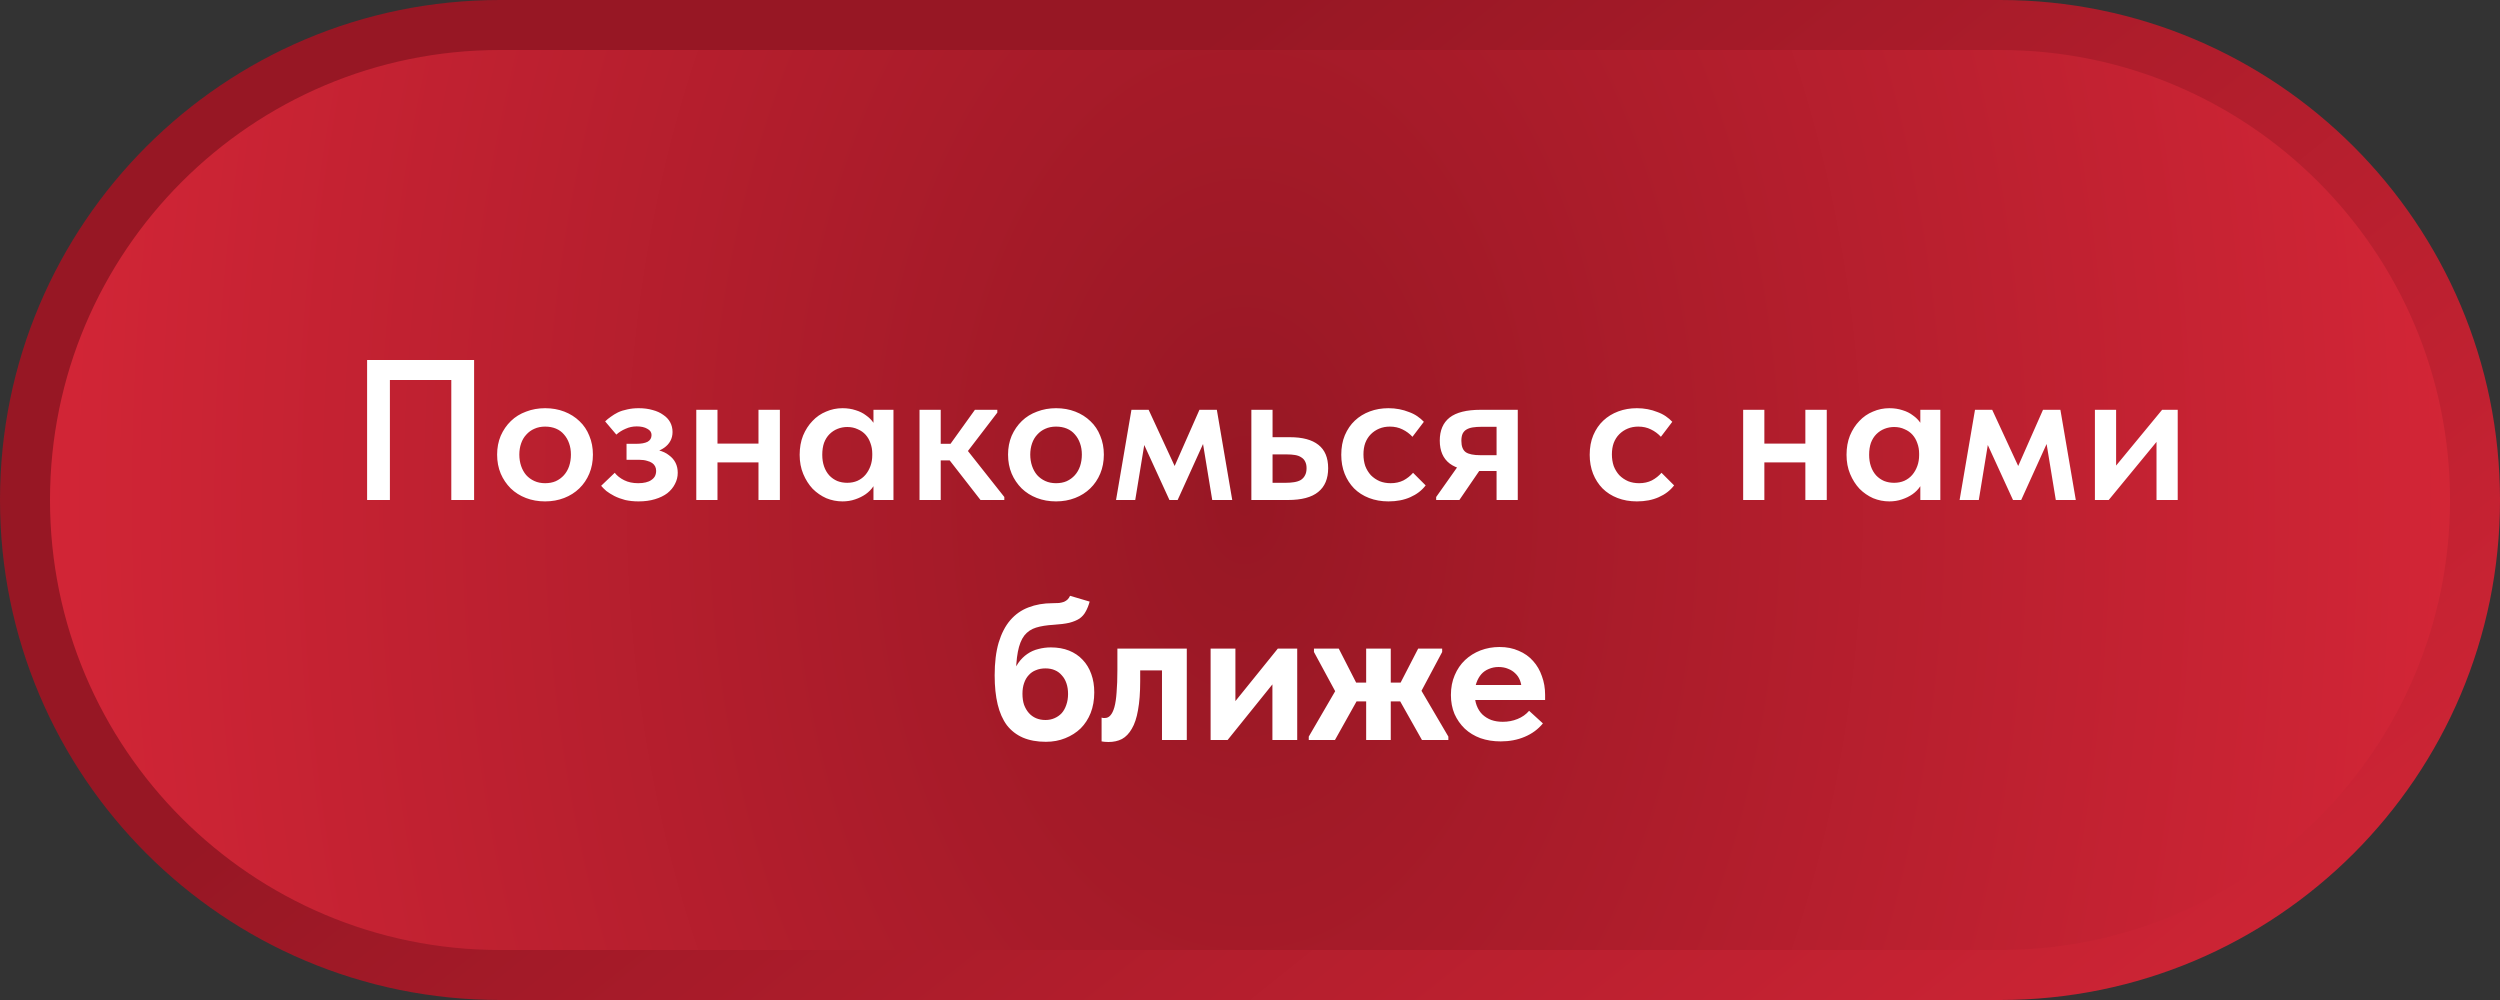
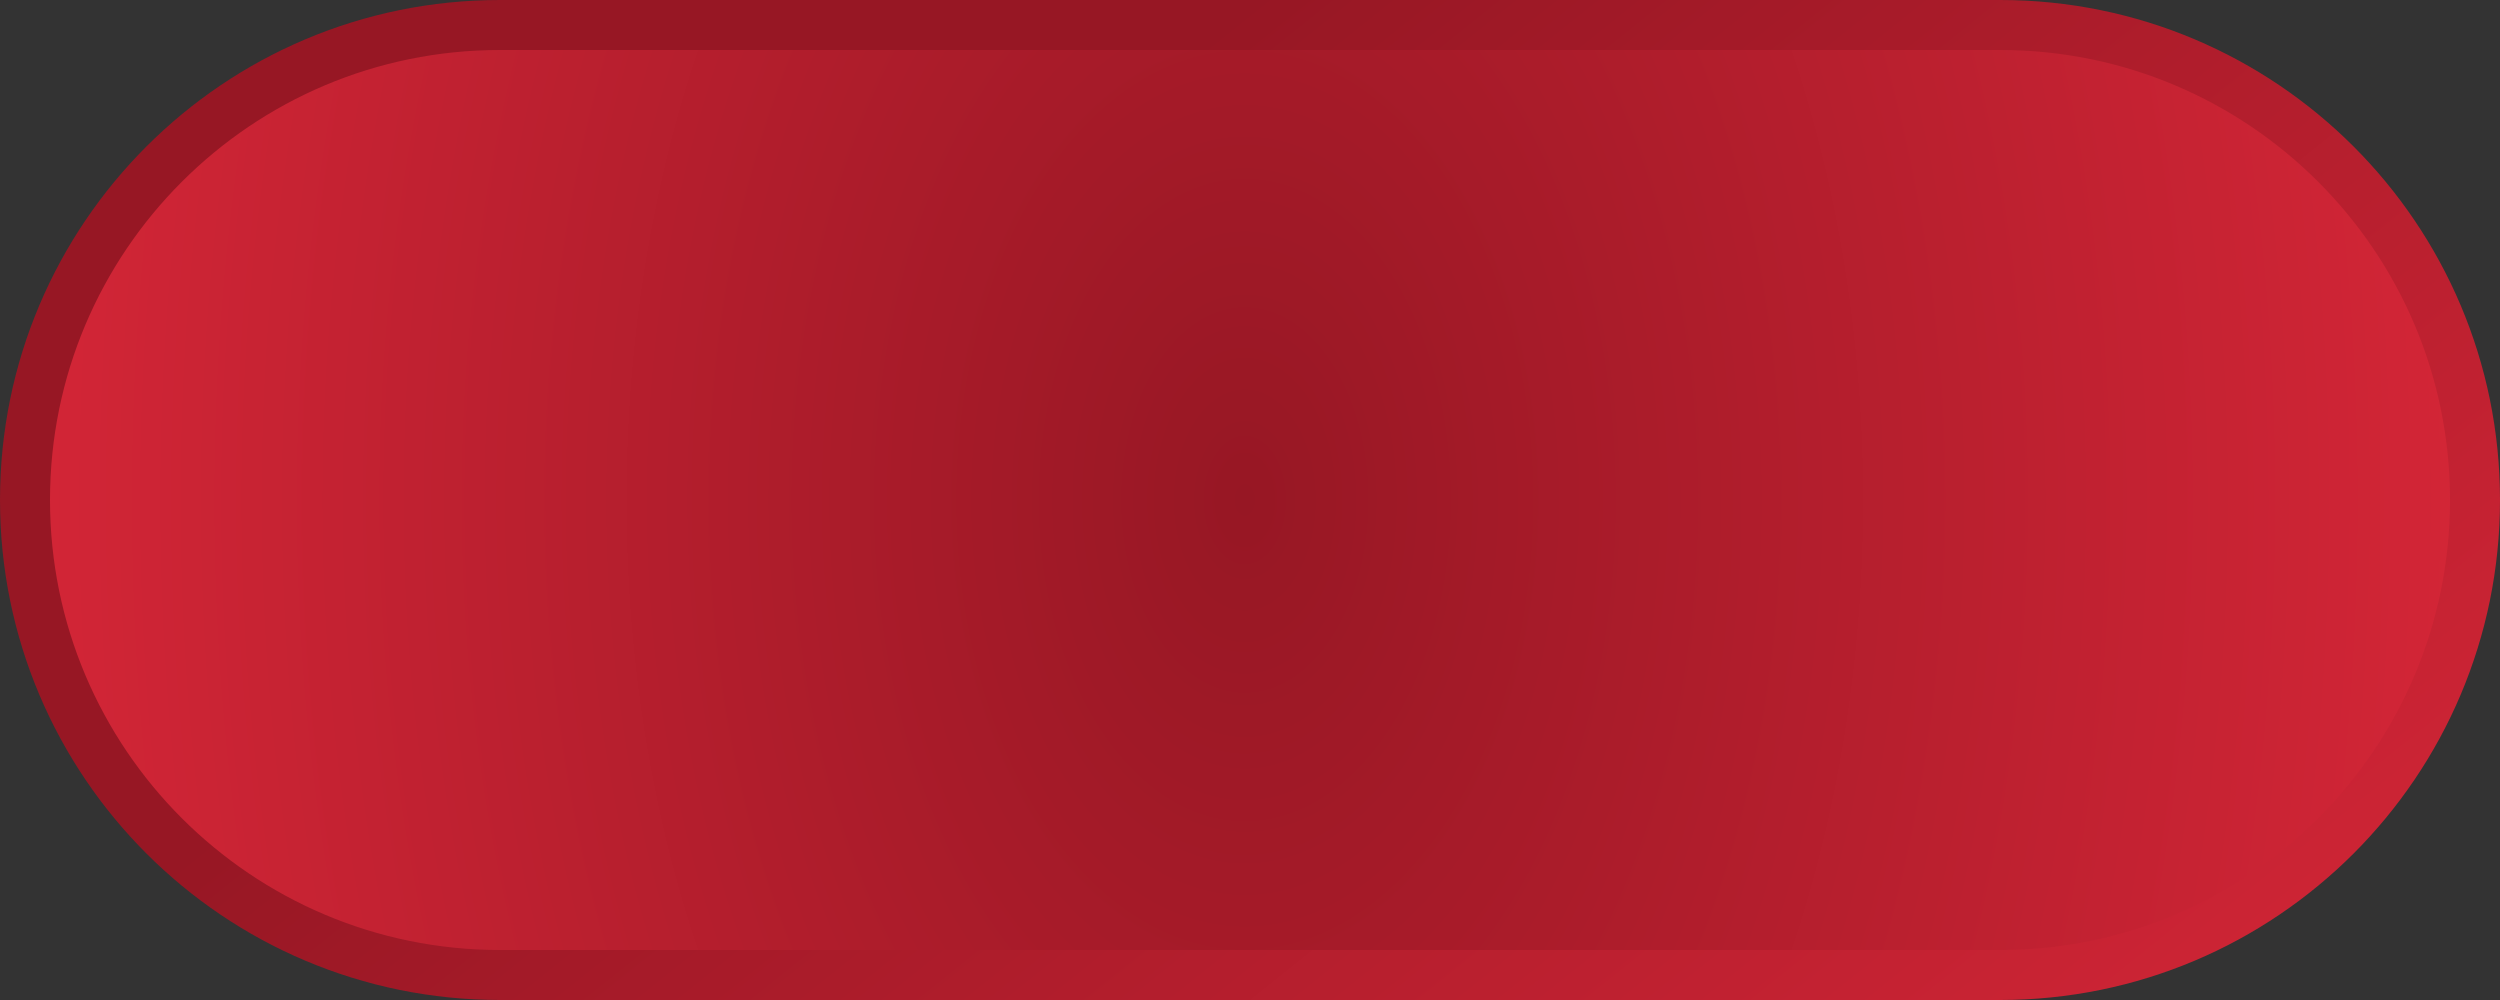
<svg xmlns="http://www.w3.org/2000/svg" width="250" height="100" viewBox="0 0 250 100" fill="none">
  <rect x="0" y="0" width="250" height="100" fill="#333333" stroke="none" />
  <path d="M50 2.5H200C226.234 2.5 247.5 23.767 247.5 50C247.5 76.234 226.234 97.5 200 97.5H50C23.767 97.5 2.5 76.234 2.5 50C2.5 23.767 23.767 2.5 50 2.5Z" fill="url(#paint0_radial_115_5)" stroke="url(#paint1_linear_115_5)" stroke-width="5" />
-   <path d="M36.71 50V36H47.41V50H45.13V37.12L46.19 38H38.13L38.99 37.06V50H36.71ZM54.512 50.14C53.818 50.14 53.178 50.027 52.592 49.8C52.005 49.573 51.498 49.253 51.072 48.84C50.645 48.413 50.312 47.92 50.072 47.36C49.832 46.787 49.712 46.153 49.712 45.46C49.712 44.78 49.832 44.153 50.072 43.58C50.325 43.007 50.665 42.513 51.092 42.1C51.518 41.687 52.025 41.373 52.612 41.16C53.198 40.933 53.832 40.82 54.512 40.82C55.205 40.82 55.845 40.933 56.432 41.16C57.018 41.387 57.525 41.707 57.952 42.12C58.378 42.52 58.705 43.007 58.932 43.58C59.172 44.153 59.292 44.78 59.292 45.46C59.292 46.153 59.172 46.787 58.932 47.36C58.692 47.933 58.358 48.427 57.932 48.84C57.505 49.253 56.998 49.573 56.412 49.8C55.825 50.027 55.192 50.14 54.512 50.14ZM54.512 48.32C54.912 48.32 55.265 48.253 55.572 48.12C55.892 47.973 56.165 47.773 56.392 47.52C56.618 47.267 56.792 46.967 56.912 46.62C57.032 46.26 57.092 45.873 57.092 45.46C57.092 45.047 57.032 44.673 56.912 44.34C56.792 43.993 56.618 43.693 56.392 43.44C56.178 43.187 55.912 42.993 55.592 42.86C55.272 42.727 54.912 42.66 54.512 42.66C54.112 42.66 53.752 42.733 53.432 42.88C53.125 43.013 52.858 43.207 52.632 43.46C52.405 43.7 52.232 43.993 52.112 44.34C51.992 44.687 51.932 45.06 51.932 45.46C51.932 45.86 51.992 46.24 52.112 46.6C52.232 46.947 52.398 47.247 52.612 47.5C52.838 47.753 53.112 47.953 53.432 48.1C53.752 48.247 54.112 48.32 54.512 48.32ZM63.854 50.14C63.374 50.14 62.928 50.093 62.514 50C62.114 49.893 61.754 49.76 61.434 49.6C61.128 49.44 60.861 49.273 60.634 49.1C60.421 48.913 60.248 48.74 60.114 48.58L61.474 47.28C61.701 47.573 62.014 47.82 62.414 48.02C62.814 48.22 63.281 48.32 63.814 48.32C64.108 48.32 64.361 48.293 64.574 48.24C64.801 48.187 64.988 48.107 65.134 48C65.294 47.893 65.414 47.767 65.494 47.62C65.574 47.46 65.614 47.28 65.614 47.08C65.614 46.92 65.581 46.773 65.514 46.64C65.448 46.507 65.348 46.393 65.214 46.3C65.081 46.207 64.908 46.133 64.694 46.08C64.481 46.013 64.228 45.98 63.934 45.98H62.654V44.38H63.654C64.121 44.38 64.488 44.313 64.754 44.18C65.021 44.033 65.154 43.807 65.154 43.5C65.154 43.233 65.014 43.027 64.734 42.88C64.468 42.72 64.114 42.64 63.674 42.64C63.274 42.64 62.901 42.72 62.554 42.88C62.208 43.027 61.901 43.22 61.634 43.46L60.514 42.14C60.674 41.98 60.861 41.827 61.074 41.68C61.288 41.52 61.528 41.373 61.794 41.24C62.074 41.107 62.388 41.007 62.734 40.94C63.081 40.86 63.461 40.82 63.874 40.82C64.381 40.82 64.841 40.88 65.254 41C65.668 41.107 66.021 41.267 66.314 41.48C66.621 41.68 66.854 41.927 67.014 42.22C67.174 42.513 67.254 42.84 67.254 43.2C67.254 43.533 67.181 43.833 67.034 44.1C66.888 44.367 66.681 44.593 66.414 44.78C66.148 44.967 65.828 45.113 65.454 45.22C65.094 45.327 64.688 45.38 64.234 45.38L64.334 44.84C64.894 44.84 65.388 44.9 65.814 45.02C66.254 45.127 66.614 45.293 66.894 45.52C67.188 45.733 67.408 45.987 67.554 46.28C67.701 46.573 67.774 46.907 67.774 47.28C67.774 47.68 67.681 48.053 67.494 48.4C67.321 48.747 67.068 49.053 66.734 49.32C66.401 49.573 65.988 49.773 65.494 49.92C65.014 50.067 64.468 50.14 63.854 50.14ZM70.708 46.24V44.36H76.808V46.24H70.708ZM69.628 50V47.78V47.48V43.6V43.46V40.98H71.748V43.46V43.6V50H69.628ZM75.848 50V47.78V47.48V43.6V43.46V40.98H77.988V43.46V43.6V50H75.848ZM87.346 50V47.78L87.226 47.48V43.6L87.346 43.46V40.98H89.346V43.46V43.6V50H87.346ZM84.246 50.14C83.686 50.14 83.146 50.033 82.626 49.82C82.119 49.593 81.666 49.28 81.266 48.88C80.879 48.467 80.566 47.973 80.326 47.4C80.086 46.827 79.966 46.187 79.966 45.48C79.966 44.773 80.079 44.133 80.306 43.56C80.546 42.987 80.859 42.5 81.246 42.1C81.632 41.687 82.086 41.373 82.606 41.16C83.126 40.933 83.672 40.82 84.246 40.82C84.726 40.82 85.166 40.887 85.566 41.02C85.966 41.14 86.312 41.313 86.606 41.54C86.912 41.753 87.159 42 87.346 42.28C87.532 42.56 87.646 42.847 87.686 43.14V45.36H87.226C87.226 44.987 87.166 44.64 87.046 44.32C86.939 44 86.779 43.72 86.566 43.48C86.352 43.24 86.086 43.053 85.766 42.92C85.459 42.773 85.112 42.7 84.726 42.7C84.392 42.7 84.072 42.76 83.766 42.88C83.459 43 83.186 43.18 82.946 43.42C82.719 43.647 82.539 43.933 82.406 44.28C82.286 44.627 82.226 45.027 82.226 45.48C82.226 45.907 82.286 46.293 82.406 46.64C82.526 46.987 82.699 47.287 82.926 47.54C83.152 47.78 83.419 47.967 83.726 48.1C84.032 48.22 84.366 48.28 84.726 48.28C85.099 48.28 85.439 48.213 85.746 48.08C86.066 47.933 86.332 47.733 86.546 47.48C86.759 47.227 86.926 46.933 87.046 46.6C87.166 46.267 87.226 45.907 87.226 45.52H87.786V47.64C87.706 47.987 87.559 48.313 87.346 48.62C87.146 48.927 86.886 49.193 86.566 49.42C86.259 49.633 85.906 49.807 85.506 49.94C85.119 50.073 84.699 50.14 84.246 50.14ZM98.052 50L94.392 45.3L97.492 40.98H99.732V41.26L96.792 45.1L100.432 49.7V50H98.052ZM92.632 46.04V44.38H95.392V46.04H92.632ZM91.952 50V47.78V47.48V43.6V43.46V40.98H94.072V43.46V43.6V50H91.952ZM105.605 50.14C104.912 50.14 104.272 50.027 103.685 49.8C103.099 49.573 102.592 49.253 102.165 48.84C101.739 48.413 101.405 47.92 101.165 47.36C100.925 46.787 100.805 46.153 100.805 45.46C100.805 44.78 100.925 44.153 101.165 43.58C101.419 43.007 101.759 42.513 102.185 42.1C102.612 41.687 103.119 41.373 103.705 41.16C104.292 40.933 104.925 40.82 105.605 40.82C106.299 40.82 106.939 40.933 107.525 41.16C108.112 41.387 108.619 41.707 109.045 42.12C109.472 42.52 109.799 43.007 110.025 43.58C110.265 44.153 110.385 44.78 110.385 45.46C110.385 46.153 110.265 46.787 110.025 47.36C109.785 47.933 109.452 48.427 109.025 48.84C108.599 49.253 108.092 49.573 107.505 49.8C106.919 50.027 106.285 50.14 105.605 50.14ZM105.605 48.32C106.005 48.32 106.359 48.253 106.665 48.12C106.985 47.973 107.259 47.773 107.485 47.52C107.712 47.267 107.885 46.967 108.005 46.62C108.125 46.26 108.185 45.873 108.185 45.46C108.185 45.047 108.125 44.673 108.005 44.34C107.885 43.993 107.712 43.693 107.485 43.44C107.272 43.187 107.005 42.993 106.685 42.86C106.365 42.727 106.005 42.66 105.605 42.66C105.205 42.66 104.845 42.733 104.525 42.88C104.219 43.013 103.952 43.207 103.725 43.46C103.499 43.7 103.325 43.993 103.205 44.34C103.085 44.687 103.025 45.06 103.025 45.46C103.025 45.86 103.085 46.24 103.205 46.6C103.325 46.947 103.492 47.247 103.705 47.5C103.932 47.753 104.205 47.953 104.525 48.1C104.845 48.247 105.205 48.32 105.605 48.32ZM111.604 50L113.144 40.98H114.864L117.464 46.6L119.944 40.98H121.684L123.224 50H121.224L120.304 44.4L117.764 50H116.944L114.424 44.5L113.524 50H111.604ZM125.136 50V40.98H127.256V43.72H128.996C130.249 43.72 131.196 43.973 131.836 44.48C132.489 44.987 132.816 45.767 132.816 46.82C132.816 47.873 132.483 48.667 131.816 49.2C131.163 49.733 130.156 50 128.796 50H125.136ZM128.556 48.28C128.863 48.28 129.143 48.26 129.396 48.22C129.663 48.18 129.889 48.107 130.076 48C130.263 47.88 130.403 47.727 130.496 47.54C130.603 47.353 130.656 47.113 130.656 46.82C130.656 46.553 130.609 46.333 130.516 46.16C130.436 45.987 130.309 45.847 130.136 45.74C129.963 45.62 129.749 45.54 129.496 45.5C129.256 45.46 128.976 45.44 128.656 45.44H127.256V48.28H128.556ZM138.846 50.14C138.139 50.14 137.492 50.027 136.906 49.8C136.319 49.573 135.819 49.253 135.406 48.84C135.006 48.427 134.692 47.94 134.466 47.38C134.239 46.807 134.126 46.173 134.126 45.48C134.126 44.747 134.246 44.093 134.486 43.52C134.739 42.933 135.072 42.447 135.486 42.06C135.912 41.66 136.412 41.353 136.986 41.14C137.559 40.927 138.179 40.82 138.846 40.82C139.219 40.82 139.579 40.853 139.926 40.92C140.272 40.987 140.592 41.08 140.886 41.2C141.192 41.307 141.472 41.447 141.726 41.62C141.979 41.793 142.199 41.98 142.386 42.18L141.246 43.68C140.966 43.373 140.632 43.127 140.246 42.94C139.872 42.753 139.452 42.66 138.986 42.66C138.599 42.66 138.246 42.727 137.926 42.86C137.606 42.993 137.326 43.18 137.086 43.42C136.846 43.66 136.659 43.953 136.526 44.3C136.406 44.633 136.346 45.013 136.346 45.44C136.346 45.853 136.406 46.24 136.526 46.6C136.659 46.947 136.846 47.253 137.086 47.52C137.339 47.773 137.632 47.973 137.966 48.12C138.299 48.253 138.666 48.32 139.066 48.32C139.546 48.32 139.972 48.227 140.346 48.04C140.719 47.84 141.039 47.587 141.306 47.28L142.566 48.54C142.179 49.047 141.666 49.44 141.026 49.72C140.399 50 139.672 50.14 138.846 50.14ZM149.657 50V47.1H147.917C146.623 47.1 145.643 46.853 144.977 46.36C144.31 45.853 143.977 45.087 143.977 44.06C143.977 43.047 144.303 42.28 144.957 41.76C145.623 41.24 146.657 40.98 148.057 40.98H151.777V50H149.657ZM143.617 50V49.7L146.557 45.54L148.577 46.14L145.937 50H143.617ZM148.057 45.52H149.657V42.68H148.157C147.823 42.68 147.53 42.7 147.277 42.74C147.023 42.78 146.81 42.853 146.637 42.96C146.477 43.053 146.35 43.193 146.257 43.38C146.177 43.567 146.137 43.8 146.137 44.08C146.137 44.627 146.283 45.007 146.577 45.22C146.87 45.42 147.363 45.52 148.057 45.52ZM163.69 50.14C162.983 50.14 162.336 50.027 161.75 49.8C161.163 49.573 160.663 49.253 160.25 48.84C159.85 48.427 159.536 47.94 159.31 47.38C159.083 46.807 158.97 46.173 158.97 45.48C158.97 44.747 159.09 44.093 159.33 43.52C159.583 42.933 159.916 42.447 160.33 42.06C160.756 41.66 161.256 41.353 161.83 41.14C162.403 40.927 163.023 40.82 163.69 40.82C164.063 40.82 164.423 40.853 164.77 40.92C165.116 40.987 165.436 41.08 165.73 41.2C166.036 41.307 166.316 41.447 166.57 41.62C166.823 41.793 167.043 41.98 167.23 42.18L166.09 43.68C165.81 43.373 165.476 43.127 165.09 42.94C164.716 42.753 164.296 42.66 163.83 42.66C163.443 42.66 163.09 42.727 162.77 42.86C162.45 42.993 162.17 43.18 161.93 43.42C161.69 43.66 161.503 43.953 161.37 44.3C161.25 44.633 161.19 45.013 161.19 45.44C161.19 45.853 161.25 46.24 161.37 46.6C161.503 46.947 161.69 47.253 161.93 47.52C162.183 47.773 162.476 47.973 162.81 48.12C163.143 48.253 163.51 48.32 163.91 48.32C164.39 48.32 164.816 48.227 165.19 48.04C165.563 47.84 165.883 47.587 166.15 47.28L167.41 48.54C167.023 49.047 166.51 49.44 165.87 49.72C165.243 50 164.516 50.14 163.69 50.14ZM175.396 46.24V44.36H181.496V46.24H175.396ZM174.316 50V47.78V47.48V43.6V43.46V40.98H176.436V43.46V43.6V50H174.316ZM180.536 50V47.78V47.48V43.6V43.46V40.98H182.676V43.46V43.6V50H180.536ZM192.033 50V47.78L191.913 47.48V43.6L192.033 43.46V40.98H194.033V43.46V43.6V50H192.033ZM188.933 50.14C188.373 50.14 187.833 50.033 187.313 49.82C186.806 49.593 186.353 49.28 185.953 48.88C185.566 48.467 185.253 47.973 185.013 47.4C184.773 46.827 184.653 46.187 184.653 45.48C184.653 44.773 184.766 44.133 184.993 43.56C185.233 42.987 185.546 42.5 185.933 42.1C186.32 41.687 186.773 41.373 187.293 41.16C187.813 40.933 188.36 40.82 188.933 40.82C189.413 40.82 189.853 40.887 190.253 41.02C190.653 41.14 191 41.313 191.293 41.54C191.6 41.753 191.846 42 192.033 42.28C192.22 42.56 192.333 42.847 192.373 43.14V45.36H191.913C191.913 44.987 191.853 44.64 191.733 44.32C191.626 44 191.466 43.72 191.253 43.48C191.04 43.24 190.773 43.053 190.453 42.92C190.146 42.773 189.8 42.7 189.413 42.7C189.08 42.7 188.76 42.76 188.453 42.88C188.146 43 187.873 43.18 187.633 43.42C187.406 43.647 187.226 43.933 187.093 44.28C186.973 44.627 186.913 45.027 186.913 45.48C186.913 45.907 186.973 46.293 187.093 46.64C187.213 46.987 187.386 47.287 187.613 47.54C187.84 47.78 188.106 47.967 188.413 48.1C188.72 48.22 189.053 48.28 189.413 48.28C189.786 48.28 190.126 48.213 190.433 48.08C190.753 47.933 191.02 47.733 191.233 47.48C191.446 47.227 191.613 46.933 191.733 46.6C191.853 46.267 191.913 45.907 191.913 45.52H192.473V47.64C192.393 47.987 192.246 48.313 192.033 48.62C191.833 48.927 191.573 49.193 191.253 49.42C190.946 49.633 190.593 49.807 190.193 49.94C189.806 50.073 189.386 50.14 188.933 50.14ZM195.96 50L197.5 40.98H199.22L201.82 46.6L204.3 40.98H206.04L207.58 50H205.58L204.66 44.4L202.12 50H201.3L198.78 44.5L197.88 50H195.96ZM209.491 50V40.98H211.611V48.14L210.191 48.28L216.211 40.98H217.771V50H215.651V42.92L216.811 42.78L210.871 50H209.491ZM104.586 74.18C103.706 74.18 102.939 74.04 102.286 73.76C101.646 73.48 101.112 73.067 100.686 72.52C100.272 71.96 99.966 71.267 99.766 70.44C99.566 69.613 99.466 68.647 99.466 67.54C99.466 66.26 99.599 65.167 99.866 64.26C100.146 63.34 100.532 62.593 101.026 62.02C101.532 61.433 102.139 61.007 102.846 60.74C103.566 60.46 104.366 60.32 105.246 60.32C105.499 60.32 105.719 60.313 105.906 60.3C106.092 60.273 106.259 60.233 106.406 60.18C106.552 60.113 106.672 60.033 106.766 59.94C106.859 59.847 106.939 59.727 107.006 59.58L108.966 60.16C108.859 60.547 108.726 60.88 108.566 61.16C108.419 61.44 108.212 61.673 107.946 61.86C107.679 62.033 107.339 62.173 106.926 62.28C106.512 62.373 105.986 62.44 105.346 62.48C104.666 62.52 104.086 62.613 103.606 62.76C103.126 62.907 102.732 63.173 102.426 63.56C102.132 63.947 101.919 64.487 101.786 65.18C101.652 65.873 101.586 66.78 101.586 67.9L101.206 67.7C101.366 67.14 101.572 66.673 101.826 66.3C102.092 65.927 102.392 65.627 102.726 65.4C103.072 65.16 103.446 64.993 103.846 64.9C104.246 64.793 104.659 64.74 105.086 64.74C105.766 64.74 106.372 64.847 106.906 65.06C107.439 65.273 107.892 65.58 108.266 65.98C108.639 66.367 108.926 66.84 109.126 67.4C109.326 67.947 109.426 68.56 109.426 69.24C109.426 70 109.306 70.687 109.066 71.3C108.826 71.9 108.492 72.413 108.066 72.84C107.639 73.253 107.126 73.58 106.526 73.82C105.939 74.06 105.292 74.18 104.586 74.18ZM104.546 72C104.879 72 105.179 71.94 105.446 71.82C105.726 71.7 105.966 71.533 106.166 71.32C106.366 71.093 106.519 70.82 106.626 70.5C106.746 70.167 106.806 69.8 106.806 69.4C106.806 69 106.752 68.647 106.646 68.34C106.539 68.02 106.386 67.753 106.186 67.54C105.999 67.313 105.766 67.14 105.486 67.02C105.219 66.9 104.906 66.84 104.546 66.84C104.186 66.84 103.866 66.9 103.586 67.02C103.306 67.127 103.066 67.293 102.866 67.52C102.666 67.733 102.512 68 102.406 68.32C102.299 68.627 102.246 68.98 102.246 69.38C102.246 69.793 102.299 70.16 102.406 70.48C102.526 70.8 102.686 71.073 102.886 71.3C103.086 71.527 103.326 71.7 103.606 71.82C103.886 71.94 104.199 72 104.546 72ZM110.839 74.2C110.692 74.2 110.559 74.193 110.439 74.18C110.332 74.167 110.239 74.153 110.159 74.14V71.76C110.212 71.773 110.266 71.787 110.319 71.8C110.372 71.8 110.426 71.8 110.479 71.8C110.706 71.8 110.892 71.713 111.039 71.54C111.199 71.367 111.332 71.093 111.439 70.72C111.546 70.333 111.619 69.84 111.659 69.24C111.712 68.627 111.739 67.88 111.739 67V64.86H118.679V74H116.199V67.04H114.019V68.12C114.019 69.267 113.946 70.233 113.799 71.02C113.666 71.793 113.459 72.413 113.179 72.88C112.912 73.347 112.586 73.687 112.199 73.9C111.812 74.1 111.359 74.2 110.839 74.2ZM121.061 74V64.86H123.541V72.1L121.821 72.24L127.781 64.86H129.721V74H127.241V66.96L128.561 66.8L122.761 74H121.061ZM142.196 74L139.536 69.28L141.816 64.86H144.216V65.2L141.776 69.78L141.596 68.14L144.836 73.66V74H142.196ZM130.876 74V73.66L134.076 68.16L133.896 69.82L131.396 65.2V64.86H133.876L136.136 69.28L133.496 74H130.876ZM135.276 70.14V68.26H140.456V70.14H135.276ZM136.616 74V71.78V71.48V67.48V67.34V64.86H139.076V67.34V67.48V74H136.616ZM150.071 74.14C149.337 74.14 148.664 74.033 148.051 73.82C147.437 73.593 146.911 73.273 146.471 72.86C146.044 72.447 145.704 71.96 145.451 71.4C145.211 70.827 145.091 70.193 145.091 69.5C145.091 68.767 145.217 68.107 145.471 67.52C145.724 66.92 146.071 66.413 146.511 66C146.951 65.587 147.464 65.267 148.051 65.04C148.651 64.813 149.284 64.7 149.951 64.7C150.671 64.7 151.311 64.827 151.871 65.08C152.444 65.32 152.924 65.66 153.311 66.1C153.697 66.527 153.991 67.033 154.191 67.62C154.404 68.193 154.511 68.813 154.511 69.48V70H146.531V68.5H153.651L152.151 69.56V68.86C152.151 68.567 152.097 68.287 151.991 68.02C151.884 67.753 151.731 67.527 151.531 67.34C151.331 67.14 151.091 66.987 150.811 66.88C150.531 66.76 150.211 66.7 149.851 66.7C149.504 66.7 149.177 66.767 148.871 66.9C148.577 67.02 148.331 67.193 148.131 67.42C147.931 67.647 147.771 67.927 147.651 68.26C147.531 68.58 147.471 68.947 147.471 69.36C147.471 69.813 147.537 70.213 147.671 70.56C147.804 70.907 147.991 71.2 148.231 71.44C148.484 71.68 148.784 71.867 149.131 72C149.477 72.12 149.857 72.18 150.271 72.18C150.804 72.18 151.297 72.087 151.751 71.9C152.217 71.713 152.604 71.44 152.911 71.08L154.291 72.34C153.811 72.927 153.204 73.373 152.471 73.68C151.751 73.987 150.951 74.14 150.071 74.14Z" fill="white" />
  <defs>
    <radialGradient id="paint0_radial_115_5" cx="0" cy="0" r="1" gradientUnits="userSpaceOnUse" gradientTransform="translate(124.477 50) rotate(180) scale(124.477 190.886)">
      <stop stop-color="#971724" />
      <stop offset="1" stop-color="#D42637" />
    </radialGradient>
    <linearGradient id="paint1_linear_115_5" x1="125" y1="0" x2="222.561" y2="121.951" gradientUnits="userSpaceOnUse">
      <stop stop-color="#971724" />
      <stop offset="1" stop-color="#D42637" />
    </linearGradient>
  </defs>
</svg>